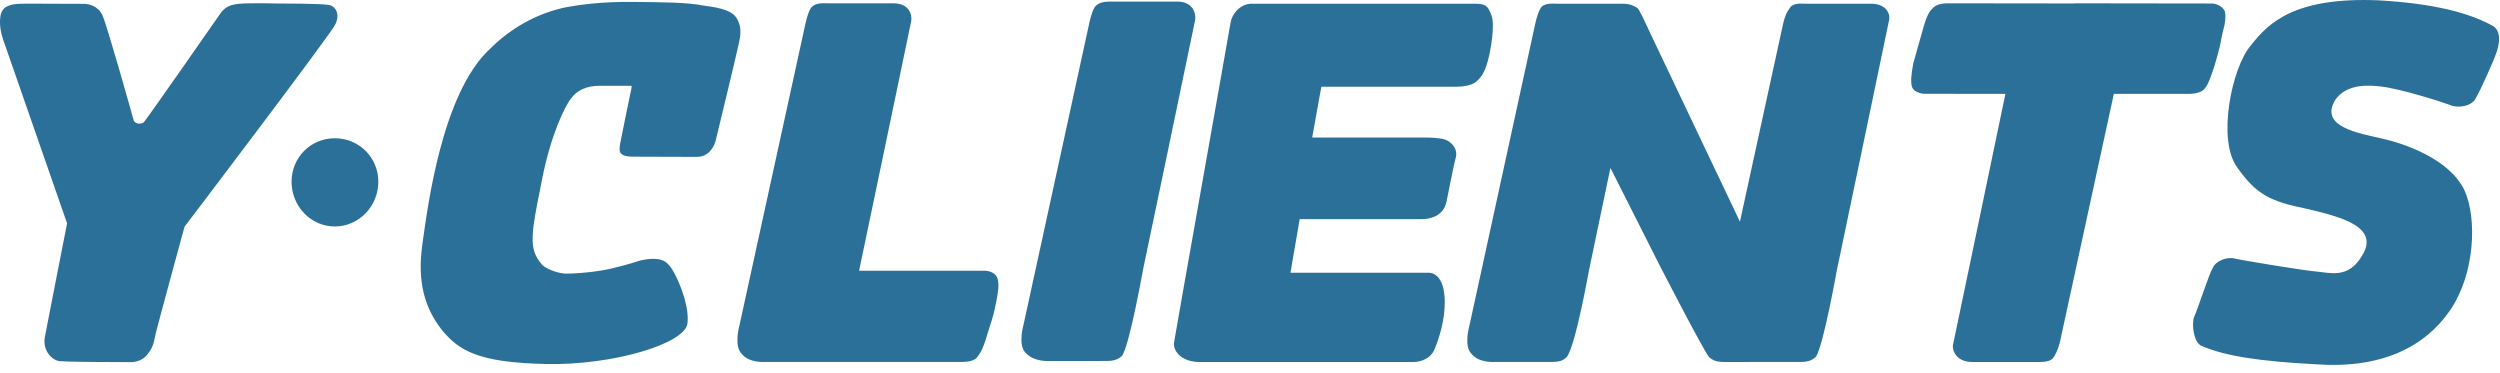
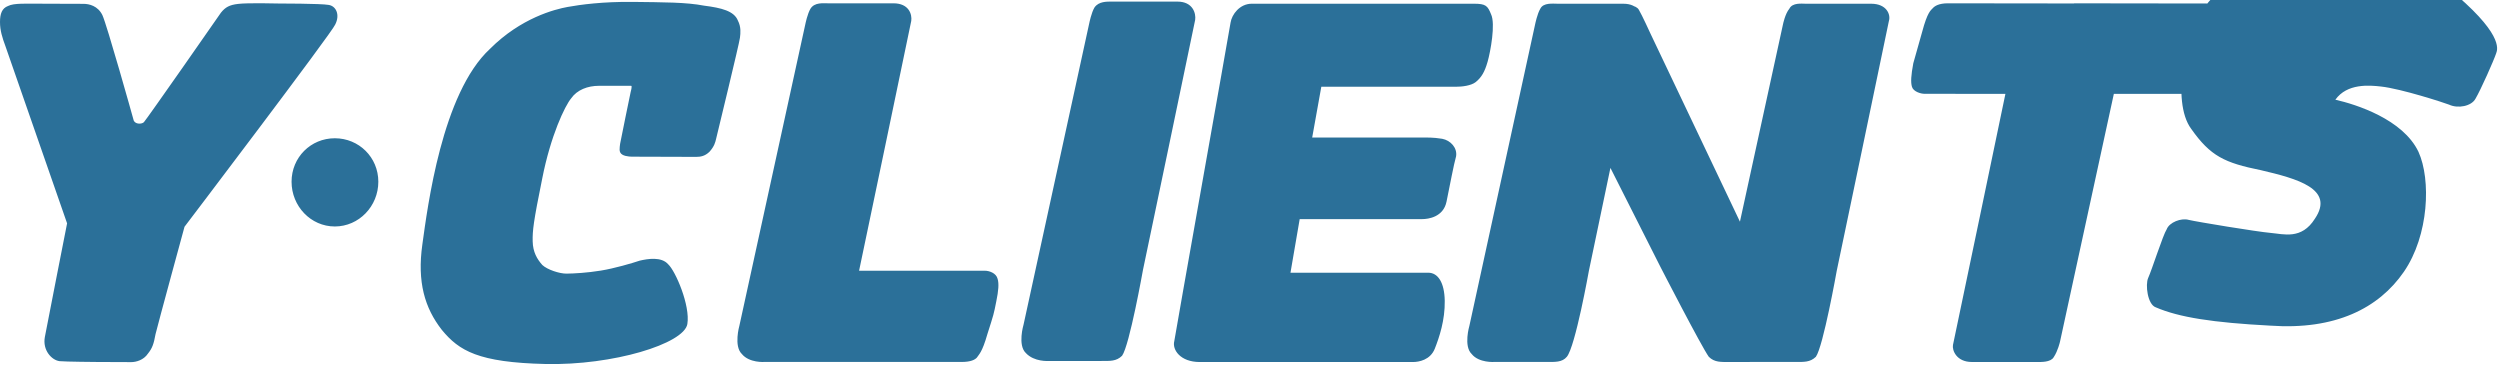
<svg xmlns="http://www.w3.org/2000/svg" version="1.1" id="Layer_1" x="0px" y="0px" width="561.667px" height="83.721px" viewBox="0 0 561.667 83.721" enable-background="new 0 0 561.667 83.721" xml:space="preserve">
  <g fill="#2b7099">
-     <path d="M75.306,5.524c-0.609,1.654-33.853,45.422-33.853,45.422s-5.982,21.91-6.51,24.121c-0.399,2.207-0.729,3.166-1.705,4.375   c-0.965,1.461-2.67,1.914-3.76,1.914c-0.955,0-7.654-0.031-7.654-0.031s-7.082-0.049-8.436-0.184   c-1.764-0.217-3.867-2.443-3.312-5.426c0.551-2.979,4.996-25.535,4.996-25.535S4.516,19.872,1.203,10.323   C0.508,8.452,0,6.829,0,4.961C0,3.079,0.443,1.86,1.803,1.348c1.359-0.686,3.883-0.512,8.63-0.512c5.399,0,7.013,0.027,8.307,0.027   c1.29,0,3.236,0.447,4.256,2.518c0.987,2.061,6.802,22.779,6.991,23.502c0.184,0.998,1.715,1.121,2.335,0.576   c0.69-0.754,16.884-23.959,17.31-24.605c1.003-1.252,1.926-1.748,3.852-1.975c2.189-0.275,9.012-0.092,9.012-0.092   s9.635,0,11.318,0.312C75.494,1.338,76.449,3.301,75.306,5.524L75.306,5.524L75.306,5.524z M223.838,67.688   c-0.576,2.908-0.576,2.908-2,7.357c-1.188,4.186-1.938,4.607-2.373,5.297c-0.432,0.475-1.355,0.977-3.41,0.977h-44.316   c0,0-3.387,0.254-5.055-1.775c-1.877-1.779-0.571-6.354-0.571-6.354L180.94,5.393c0,0,0.464-2.33,1.171-3.473   c0.916-1.424,2.832-1.176,3.927-1.176h14.698c3.463,0,4.207,2.471,3.992,3.953c-0.222,1.225-11.722,56.129-11.722,56.129h28.296   c0.896,0,2.514,0.496,2.832,1.834C224.453,63.713,224.335,65.278,223.838,67.688L223.838,67.688L223.838,67.688z M166.242,8.479   c-0.098,1.096-5.211,22.088-5.373,22.779c-0.166,0.689-0.377,1.639-1.488,2.854c-1.02,0.971-1.975,1.133-3.004,1.133   c-0.955,0-14.143-0.045-14.143-0.045s-1.613,0.055-2.428-0.469c-0.857-0.512-0.583-1.51-0.486-2.432   c0.098-0.658,2.363-11.604,2.363-11.604s0.41-1.418,0.124-1.418h-7.249c-2.52,0-4.904,0.9-6.242,2.826   c-1.385,1.662-4.6,8.334-6.504,18.053c-1.975,9.721-2.185,11.658-2.137,14.062c0.049,2.412,0.992,4.002,2.168,5.318   c1.106,1.041,3.842,1.947,5.41,1.938c1.722-0.018,4.66-0.178,7.73-0.68c3.068-0.502,6.953-1.635,8.749-2.238   c1.79-0.416,4.882-0.939,6.397,0.83c1.639,1.51,4.973,9.244,4.299,13.408c-0.744,4.439-16.748,9.338-31.89,8.982   c-15.054-0.346-19.396-2.961-23.264-7.654c-3.868-4.951-5.566-10.783-4.386-19.191c1.176-8.41,4.386-33.977,15.206-43.967   c6.947-6.953,14.585-8.889,17.438-9.406s7.913-1.209,14.672-1.133c6.807,0.086,12.018,0.07,15.971,0.842   c3.938,0.5,6.77,1.207,7.611,3.365C166.518,6.057,166.377,7.417,166.242,8.479L166.242,8.479L166.242,8.479z M334.214,13.877   c-0.646,2.244-1.348,3.49-2.664,4.559c-1.057,0.826-3.059,1.057-4.516,1.057h-30.179l-2.049,11.408h25.189   c0,0,2.018-0.07,4.02,0.281c1.898,0.361,3.436,2.049,3.117,3.949c-0.49,1.693-1.436,6.693-2.146,10.172   c-0.707,3.479-4.115,3.922-5.443,3.922h-27.546l-2.07,12.045h30.96c2.18,0,3.635,2.211,3.699,6.311   c0.07,4.369-1.234,8.221-2.238,10.766c-1.008,2.525-3.554,2.988-4.914,2.988h-47.902c-4.338,0-6.22-2.756-5.707-4.703   c0.178-1.354,12.254-69.086,12.643-71.557c0.281-1.822,2.056-4.238,4.764-4.238h49.94c2.67,0,3.059,0.49,3.82,2.367   C336.026,5.346,334.856,11.629,334.214,13.877L334.214,13.877L334.214,13.877z M560.813,11.958   c-0.508,1.559-3.479,8.248-4.65,10.211c-0.9,1.699-3.938,2.281-5.943,1.338c-1.17-0.453-10.734-3.564-15.271-4.066   c-2.631-0.297-7.631-0.75-10.27,2.961c-3.797,6.117,5.486,7.572,10.357,8.689c4.605,1.035,15.189,4.375,18.674,11.711   c2.832,6.225,2.363,18.744-3.285,26.953c-5.652,8.209-15.438,13.123-29.996,12.094c-12.908-0.68-20.502-1.852-25.771-4.127   c-1.824-0.664-2.348-5.07-1.684-6.57c0.82-1.77,3.322-9.666,4.17-10.955c0.582-1.547,3.246-2.605,4.963-2.104   c1.795,0.432,15.355,2.66,18.35,2.918c2.988,0.26,6.975,1.586,9.984-3.188c4.52-6.693-3.965-8.986-12.131-10.9   c-8.172-1.652-11.328-3.146-15.654-9.273c-4.645-6.207-1.197-22.605,3.021-27.422c3.953-5.082,9.801-10.939,28.711-10.156   c12.693,0.723,20.621,2.9,25.816,5.83C562.329,7.379,561.185,10.987,560.813,11.958L560.813,11.958L560.813,11.958z M75.225,50.881   c-5.398,0-9.72-4.553-9.72-10.049c0-5.486,4.321-9.77,9.72-9.77c5.416,0,9.773,4.283,9.773,9.77   C84.998,46.329,80.641,50.881,75.225,50.881L75.225,50.881L75.225,50.881z M268.512,4.477C268.295,5.702,256.796,60.6,256.796,60.6   c-0.001,0-3.038,17.051-4.704,19.326c-1.289,1.268-2.659,1.172-4.719,1.172H235.57c0,0-3.215,0.248-5.098-1.785   c-1.882-1.775-0.522-6.344-0.522-6.344l14.779-67.797c0,0,0.47-2.33,1.159-3.479c0.955-1.42,2.838-1.332,3.965-1.332h14.682   C267.988,0.362,268.732,2.989,268.512,4.477L268.512,4.477L268.512,4.477z M477.595,8.733L462.815,76.76   c0,0-0.469,2.088-1.424,3.502c-0.689,1.158-2.836,1.066-3.699,1.066h-14.678c-3.457,0-4.471-2.627-4.244-3.84   c0.35-1.494,11.779-56.398,11.779-56.398s-17.002-0.012-18.154-0.012c-0.902,0-2.52-0.502-2.838-1.564   c-0.318-1.051-0.201-2.615,0.297-5.297c0.809-2.896,0.809-2.896,2-7.086c1.188-4.457,1.941-4.818,2.375-5.287   c0.43-0.484,1.354-1.1,3.408-1.1c1.154,0,34.338,0.043,34.338,0.043s3.215-0.438,5.098,1.602   C478.69,4.422,477.595,8.733,477.595,8.733L477.595,8.733L477.595,8.733z M499.253,7.719c-0.541,2.9-0.541,2.9-1.732,7.092   c-1.457,4.455-1.941,4.812-2.379,5.297c-0.426,0.475-1.611,0.982-3.408,0.982c-1.418,0-34.338-0.006-34.338-0.006   c0.006,0-3.215,0.508-5.092-1.527c-1.889-2.037-0.523-6.348-0.523-6.348l14.219-12.465c0,0,29.822,0.043,30.982,0.043   c0.895,0,2.25,0.572,2.832,1.639C500.132,3.479,500.013,5.043,499.253,7.719L499.253,7.719L499.253,7.719z M368.692,4.735   c-0.227,1.221-11.721,56.104-11.721,56.104s-3.043,17.039-4.957,19.32c-1.037,1.262-2.676,1.16-4.473,1.16h-11.797   c0,0-3.479,0.254-5.098-1.775c-1.881-1.773-0.521-6.354-0.521-6.354l14.773-67.758c0,0,0.469-2.33,1.16-3.475   c0.689-1.412,2.842-1.117,3.969-1.117h14.678C368.163,0.84,368.907,3.252,368.692,4.735L368.692,4.735L368.692,4.735z    M424.368,4.735c-0.221,1.221-11.715,56.104-11.715,56.104s-3.037,17.039-4.688,19.32c-1.301,1.262-2.676,1.16-4.736,1.16h-11.803   c0,0-3.215,0.254-5.098-1.775c-1.617-1.773-0.521-6.354-0.521-6.354l14.779-67.758c0,0,0.469-2.33,1.424-3.475   c0.689-1.412,2.836-1.117,3.695-1.117h14.682C423.845,0.84,424.837,3.252,424.368,4.735L424.368,4.735L424.368,4.735z    M402.458,79.377c-1.883,2.039-6.316,1.941-6.316,1.941s-6.338,0.01-7.492,0.01c-2.061,0-3.436,0.104-4.736-1.164   c-1.65-2.277-10.938-20.336-10.938-20.336S345.778,6.186,345.563,4.967c-0.221-1.488,0.523-3.857,3.98-3.857h14.945   c0.857,0,3.012-0.086,3.701,1.074c0.691,1.145,2.611,5.352,2.611,5.352l30.432,63.971   C401.233,71.506,404.071,77.614,402.458,79.377L402.458,79.377L402.458,79.377z" />
+     <path d="M75.306,5.524c-0.609,1.654-33.853,45.422-33.853,45.422s-5.982,21.91-6.51,24.121c-0.399,2.207-0.729,3.166-1.705,4.375   c-0.965,1.461-2.67,1.914-3.76,1.914c-0.955,0-7.654-0.031-7.654-0.031s-7.082-0.049-8.436-0.184   c-1.764-0.217-3.867-2.443-3.312-5.426c0.551-2.979,4.996-25.535,4.996-25.535S4.516,19.872,1.203,10.323   C0.508,8.452,0,6.829,0,4.961C0,3.079,0.443,1.86,1.803,1.348c1.359-0.686,3.883-0.512,8.63-0.512c5.399,0,7.013,0.027,8.307,0.027   c1.29,0,3.236,0.447,4.256,2.518c0.987,2.061,6.802,22.779,6.991,23.502c0.184,0.998,1.715,1.121,2.335,0.576   c0.69-0.754,16.884-23.959,17.31-24.605c1.003-1.252,1.926-1.748,3.852-1.975c2.189-0.275,9.012-0.092,9.012-0.092   s9.635,0,11.318,0.312C75.494,1.338,76.449,3.301,75.306,5.524L75.306,5.524L75.306,5.524z M223.838,67.688   c-0.576,2.908-0.576,2.908-2,7.357c-1.188,4.186-1.938,4.607-2.373,5.297c-0.432,0.475-1.355,0.977-3.41,0.977h-44.316   c0,0-3.387,0.254-5.055-1.775c-1.877-1.779-0.571-6.354-0.571-6.354L180.94,5.393c0,0,0.464-2.33,1.171-3.473   c0.916-1.424,2.832-1.176,3.927-1.176h14.698c3.463,0,4.207,2.471,3.992,3.953c-0.222,1.225-11.722,56.129-11.722,56.129h28.296   c0.896,0,2.514,0.496,2.832,1.834C224.453,63.713,224.335,65.278,223.838,67.688L223.838,67.688L223.838,67.688z M166.242,8.479   c-0.098,1.096-5.211,22.088-5.373,22.779c-0.166,0.689-0.377,1.639-1.488,2.854c-1.02,0.971-1.975,1.133-3.004,1.133   c-0.955,0-14.143-0.045-14.143-0.045s-1.613,0.055-2.428-0.469c-0.857-0.512-0.583-1.51-0.486-2.432   c0.098-0.658,2.363-11.604,2.363-11.604s0.41-1.418,0.124-1.418h-7.249c-2.52,0-4.904,0.9-6.242,2.826   c-1.385,1.662-4.6,8.334-6.504,18.053c-1.975,9.721-2.185,11.658-2.137,14.062c0.049,2.412,0.992,4.002,2.168,5.318   c1.106,1.041,3.842,1.947,5.41,1.938c1.722-0.018,4.66-0.178,7.73-0.68c3.068-0.502,6.953-1.635,8.749-2.238   c1.79-0.416,4.882-0.939,6.397,0.83c1.639,1.51,4.973,9.244,4.299,13.408c-0.744,4.439-16.748,9.338-31.89,8.982   c-15.054-0.346-19.396-2.961-23.264-7.654c-3.868-4.951-5.566-10.783-4.386-19.191c1.176-8.41,4.386-33.977,15.206-43.967   c6.947-6.953,14.585-8.889,17.438-9.406s7.913-1.209,14.672-1.133c6.807,0.086,12.018,0.07,15.971,0.842   c3.938,0.5,6.77,1.207,7.611,3.365C166.518,6.057,166.377,7.417,166.242,8.479L166.242,8.479L166.242,8.479z M334.214,13.877   c-0.646,2.244-1.348,3.49-2.664,4.559c-1.057,0.826-3.059,1.057-4.516,1.057h-30.179l-2.049,11.408h25.189   c0,0,2.018-0.07,4.02,0.281c1.898,0.361,3.436,2.049,3.117,3.949c-0.49,1.693-1.436,6.693-2.146,10.172   c-0.707,3.479-4.115,3.922-5.443,3.922h-27.546l-2.07,12.045h30.96c2.18,0,3.635,2.211,3.699,6.311   c0.07,4.369-1.234,8.221-2.238,10.766c-1.008,2.525-3.554,2.988-4.914,2.988h-47.902c-4.338,0-6.22-2.756-5.707-4.703   c0.178-1.354,12.254-69.086,12.643-71.557c0.281-1.822,2.056-4.238,4.764-4.238h49.94c2.67,0,3.059,0.49,3.82,2.367   C336.026,5.346,334.856,11.629,334.214,13.877L334.214,13.877L334.214,13.877z M560.813,11.958   c-0.508,1.559-3.479,8.248-4.65,10.211c-0.9,1.699-3.938,2.281-5.943,1.338c-1.17-0.453-10.734-3.564-15.271-4.066   c-2.631-0.297-7.631-0.75-10.27,2.961c4.605,1.035,15.189,4.375,18.674,11.711   c2.832,6.225,2.363,18.744-3.285,26.953c-5.652,8.209-15.438,13.123-29.996,12.094c-12.908-0.68-20.502-1.852-25.771-4.127   c-1.824-0.664-2.348-5.07-1.684-6.57c0.82-1.77,3.322-9.666,4.17-10.955c0.582-1.547,3.246-2.605,4.963-2.104   c1.795,0.432,15.355,2.66,18.35,2.918c2.988,0.26,6.975,1.586,9.984-3.188c4.52-6.693-3.965-8.986-12.131-10.9   c-8.172-1.652-11.328-3.146-15.654-9.273c-4.645-6.207-1.197-22.605,3.021-27.422c3.953-5.082,9.801-10.939,28.711-10.156   c12.693,0.723,20.621,2.9,25.816,5.83C562.329,7.379,561.185,10.987,560.813,11.958L560.813,11.958L560.813,11.958z M75.225,50.881   c-5.398,0-9.72-4.553-9.72-10.049c0-5.486,4.321-9.77,9.72-9.77c5.416,0,9.773,4.283,9.773,9.77   C84.998,46.329,80.641,50.881,75.225,50.881L75.225,50.881L75.225,50.881z M268.512,4.477C268.295,5.702,256.796,60.6,256.796,60.6   c-0.001,0-3.038,17.051-4.704,19.326c-1.289,1.268-2.659,1.172-4.719,1.172H235.57c0,0-3.215,0.248-5.098-1.785   c-1.882-1.775-0.522-6.344-0.522-6.344l14.779-67.797c0,0,0.47-2.33,1.159-3.479c0.955-1.42,2.838-1.332,3.965-1.332h14.682   C267.988,0.362,268.732,2.989,268.512,4.477L268.512,4.477L268.512,4.477z M477.595,8.733L462.815,76.76   c0,0-0.469,2.088-1.424,3.502c-0.689,1.158-2.836,1.066-3.699,1.066h-14.678c-3.457,0-4.471-2.627-4.244-3.84   c0.35-1.494,11.779-56.398,11.779-56.398s-17.002-0.012-18.154-0.012c-0.902,0-2.52-0.502-2.838-1.564   c-0.318-1.051-0.201-2.615,0.297-5.297c0.809-2.896,0.809-2.896,2-7.086c1.188-4.457,1.941-4.818,2.375-5.287   c0.43-0.484,1.354-1.1,3.408-1.1c1.154,0,34.338,0.043,34.338,0.043s3.215-0.438,5.098,1.602   C478.69,4.422,477.595,8.733,477.595,8.733L477.595,8.733L477.595,8.733z M499.253,7.719c-0.541,2.9-0.541,2.9-1.732,7.092   c-1.457,4.455-1.941,4.812-2.379,5.297c-0.426,0.475-1.611,0.982-3.408,0.982c-1.418,0-34.338-0.006-34.338-0.006   c0.006,0-3.215,0.508-5.092-1.527c-1.889-2.037-0.523-6.348-0.523-6.348l14.219-12.465c0,0,29.822,0.043,30.982,0.043   c0.895,0,2.25,0.572,2.832,1.639C500.132,3.479,500.013,5.043,499.253,7.719L499.253,7.719L499.253,7.719z M368.692,4.735   c-0.227,1.221-11.721,56.104-11.721,56.104s-3.043,17.039-4.957,19.32c-1.037,1.262-2.676,1.16-4.473,1.16h-11.797   c0,0-3.479,0.254-5.098-1.775c-1.881-1.773-0.521-6.354-0.521-6.354l14.773-67.758c0,0,0.469-2.33,1.16-3.475   c0.689-1.412,2.842-1.117,3.969-1.117h14.678C368.163,0.84,368.907,3.252,368.692,4.735L368.692,4.735L368.692,4.735z    M424.368,4.735c-0.221,1.221-11.715,56.104-11.715,56.104s-3.037,17.039-4.688,19.32c-1.301,1.262-2.676,1.16-4.736,1.16h-11.803   c0,0-3.215,0.254-5.098-1.775c-1.617-1.773-0.521-6.354-0.521-6.354l14.779-67.758c0,0,0.469-2.33,1.424-3.475   c0.689-1.412,2.836-1.117,3.695-1.117h14.682C423.845,0.84,424.837,3.252,424.368,4.735L424.368,4.735L424.368,4.735z    M402.458,79.377c-1.883,2.039-6.316,1.941-6.316,1.941s-6.338,0.01-7.492,0.01c-2.061,0-3.436,0.104-4.736-1.164   c-1.65-2.277-10.938-20.336-10.938-20.336S345.778,6.186,345.563,4.967c-0.221-1.488,0.523-3.857,3.98-3.857h14.945   c0.857,0,3.012-0.086,3.701,1.074c0.691,1.145,2.611,5.352,2.611,5.352l30.432,63.971   C401.233,71.506,404.071,77.614,402.458,79.377L402.458,79.377L402.458,79.377z" />
  </g>
</svg>